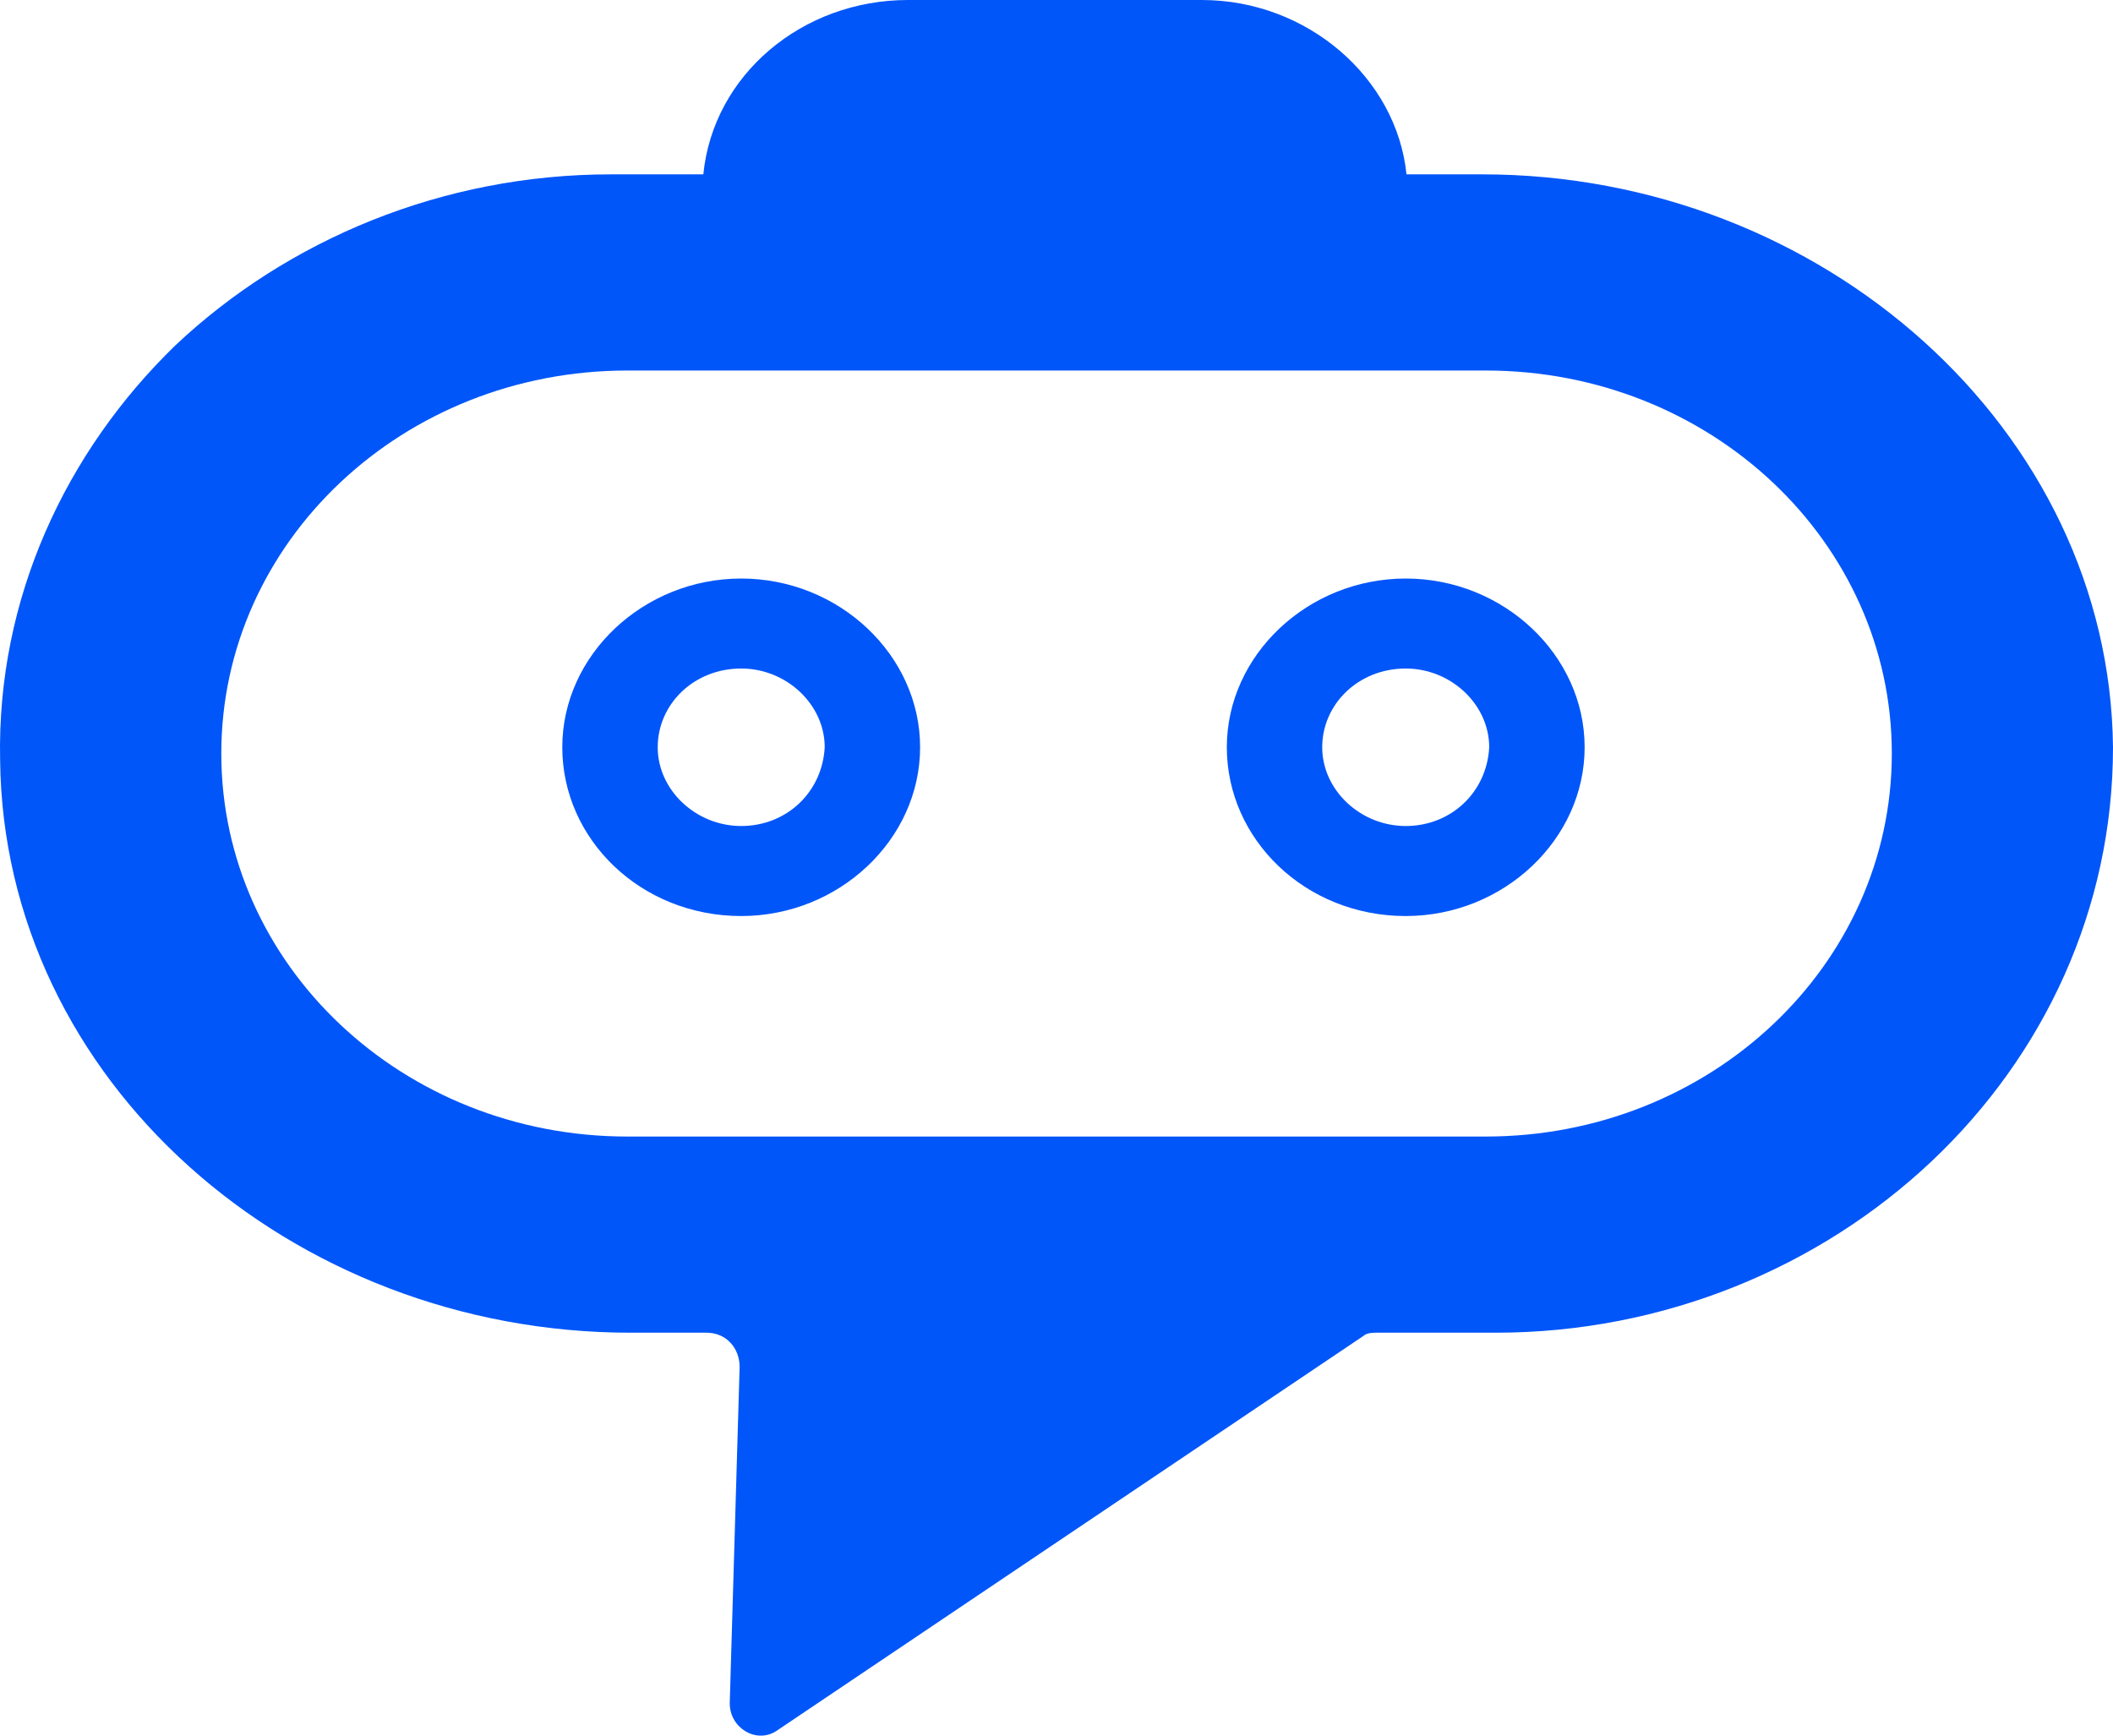
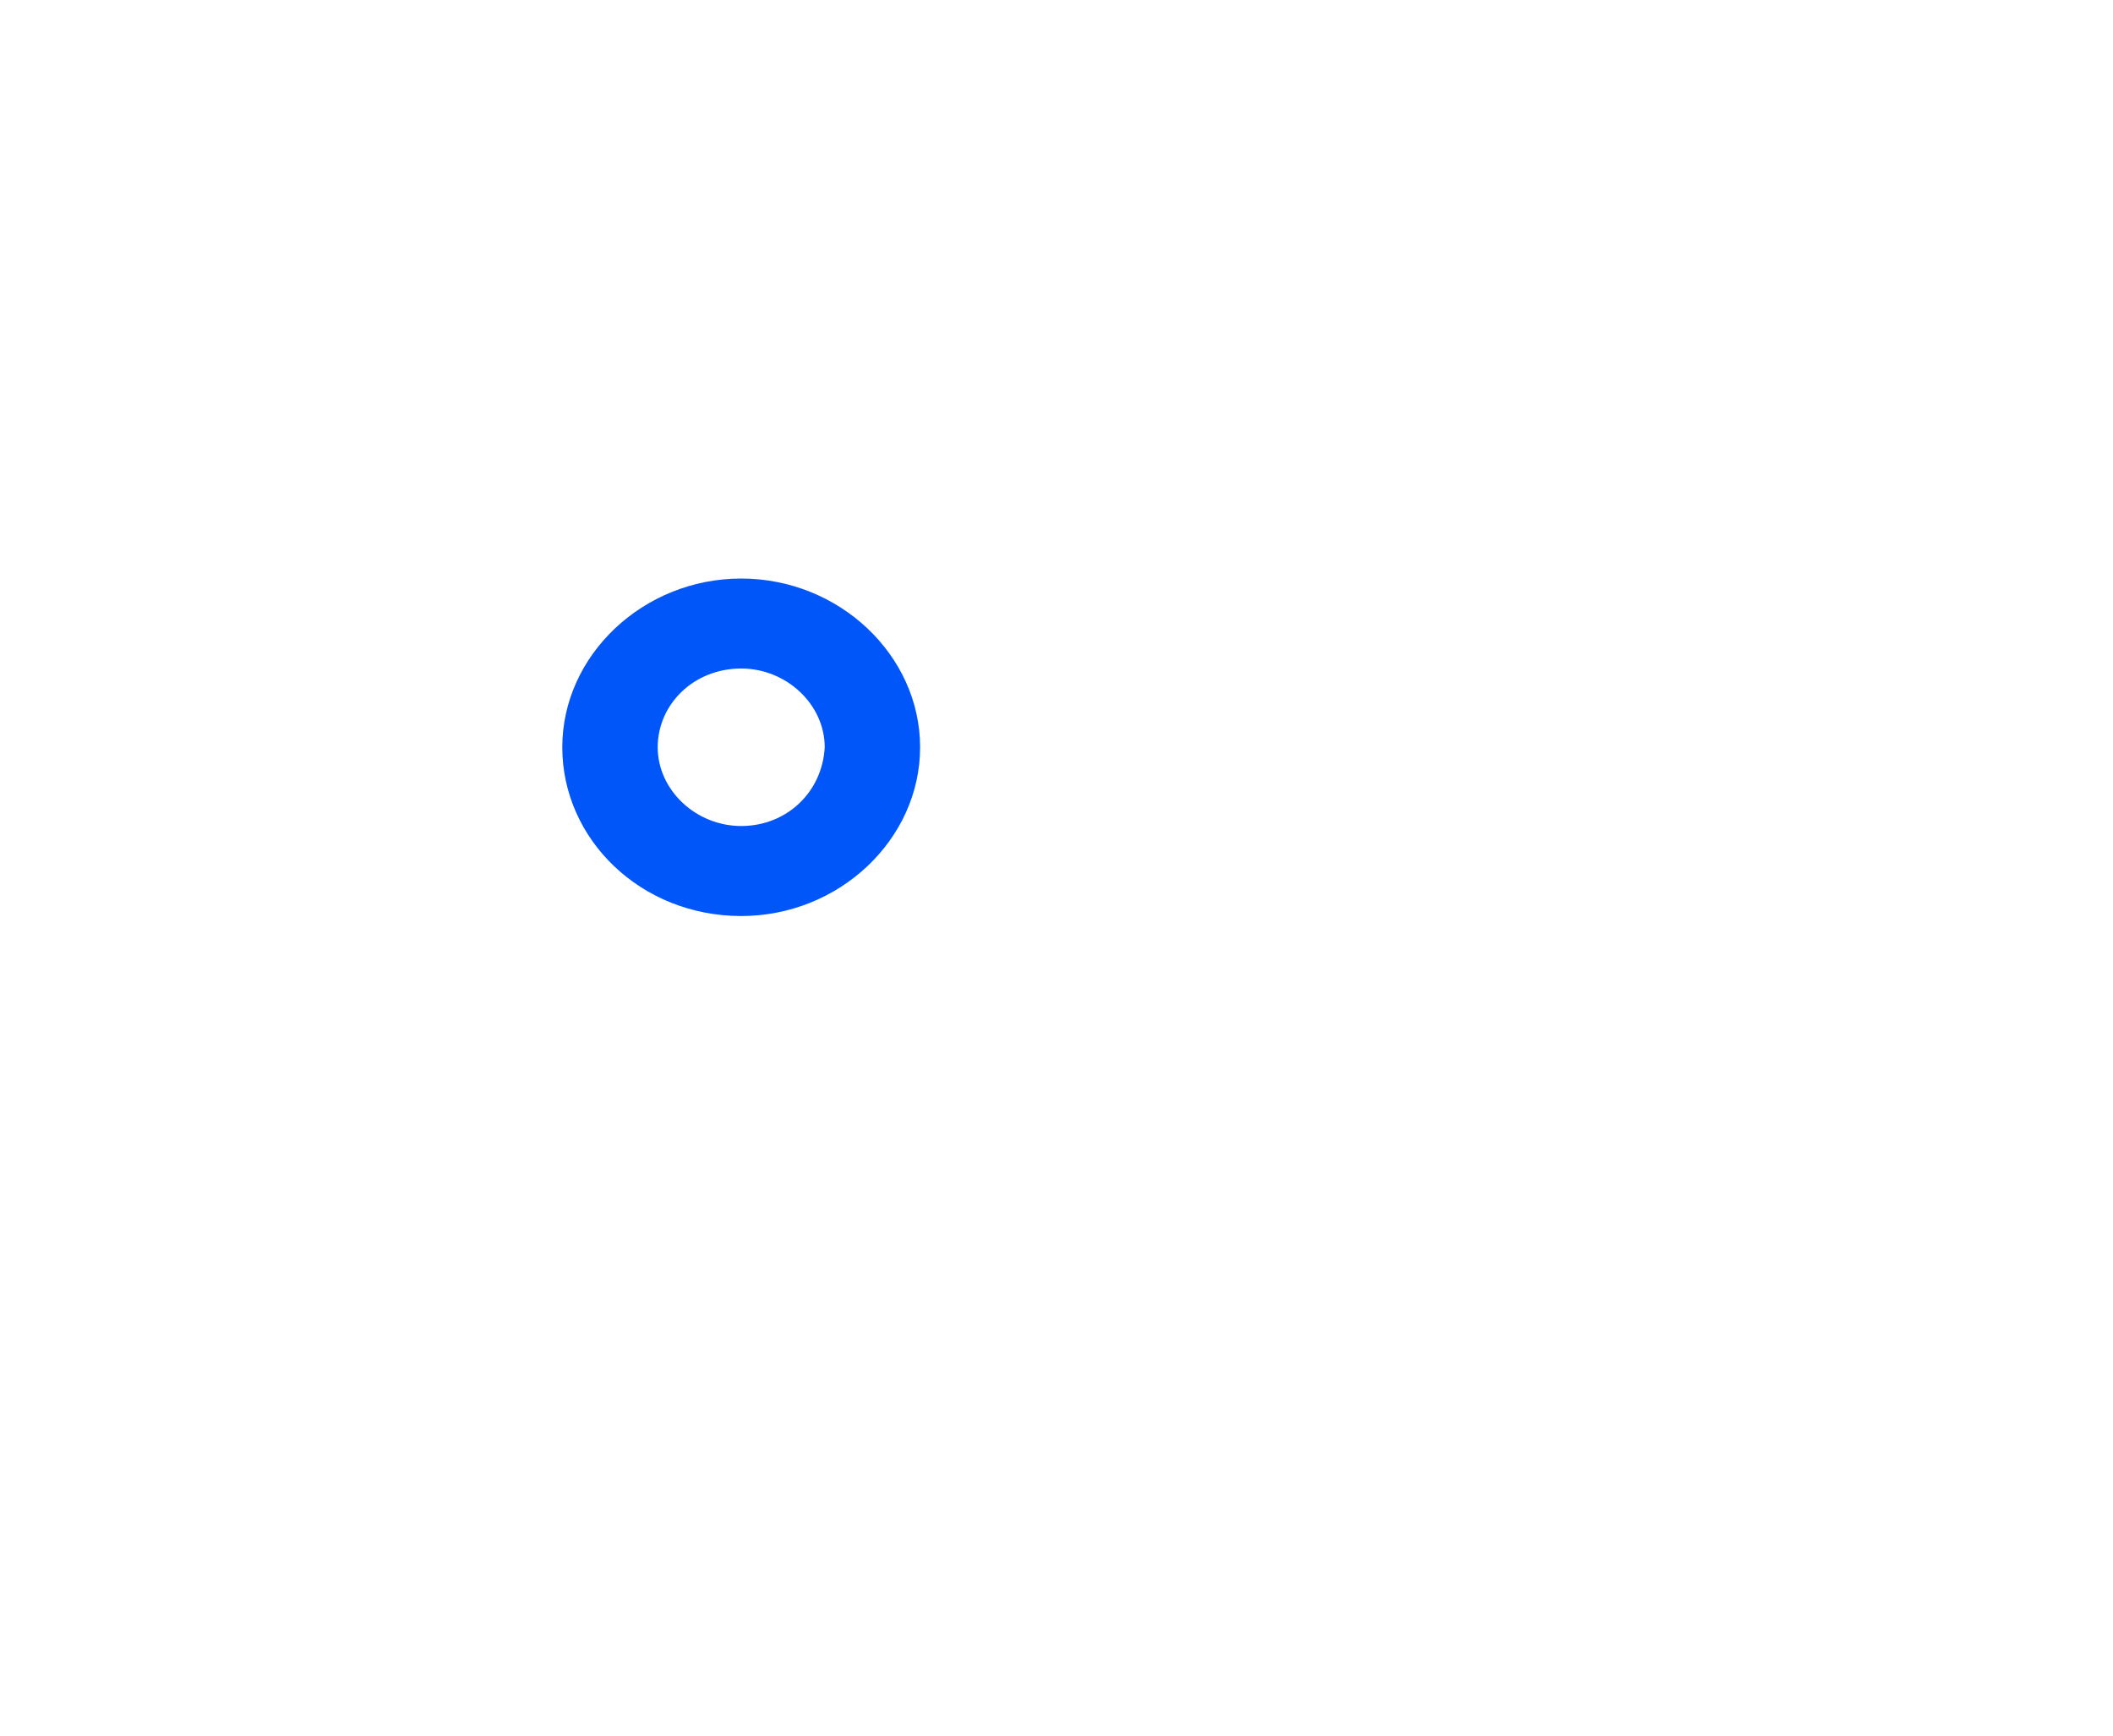
<svg xmlns="http://www.w3.org/2000/svg" width="56" height="46" viewBox="0 0 56 46" fill="none">
  <path d="M19.644 15.333C17.052 15.333 14.902 17.361 14.902 19.805C14.902 22.25 16.988 24.278 19.644 24.278C22.236 24.278 24.385 22.25 24.385 19.805C24.385 17.361 22.236 15.333 19.644 15.333ZM19.644 21.892C18.443 21.892 17.431 20.938 17.431 19.805C17.431 18.672 18.379 17.718 19.644 17.718C20.845 17.718 21.857 18.672 21.857 19.805C21.793 20.998 20.845 21.892 19.644 21.892Z" fill="#0156F9" />
-   <path d="M37.255 15.333C34.663 15.333 32.514 17.361 32.514 19.805C32.514 22.25 34.6 24.278 37.255 24.278C39.847 24.278 41.997 22.25 41.997 19.805C41.997 17.361 39.847 15.333 37.255 15.333ZM37.255 21.892C36.054 21.892 35.042 20.938 35.042 19.805C35.042 18.672 35.991 17.718 37.255 17.718C38.456 17.718 39.468 18.672 39.468 19.805C39.405 20.998 38.456 21.892 37.255 21.892Z" fill="#0156F9" />
-   <path d="M39.288 4.621H37.276C37.014 2.063 34.651 0 31.851 0H24.064C21.264 0 18.902 1.981 18.64 4.621H16.19C11.727 4.621 7.615 6.354 4.64 9.16C1.753 11.966 -0.085 15.845 0.003 20.136C0.09 28.636 7.703 35.321 16.715 35.321H18.727C19.252 35.321 19.602 35.733 19.602 36.228L19.34 45.141C19.34 45.801 20.039 46.214 20.564 45.884L36.139 35.403C36.226 35.321 36.401 35.321 36.489 35.321H39.638C44.101 35.321 48.213 33.588 51.188 30.782C54.163 27.976 56 24.097 56 19.806C55.913 11.388 48.3 4.621 39.288 4.621ZM39.376 30.122H16.627C10.677 30.122 5.865 25.583 5.865 19.971C5.865 14.359 10.677 9.82 16.627 9.82H39.376C45.326 9.82 50.138 14.359 50.138 19.971C50.138 25.583 45.326 30.122 39.376 30.122Z" fill="#0156F9" />
</svg>